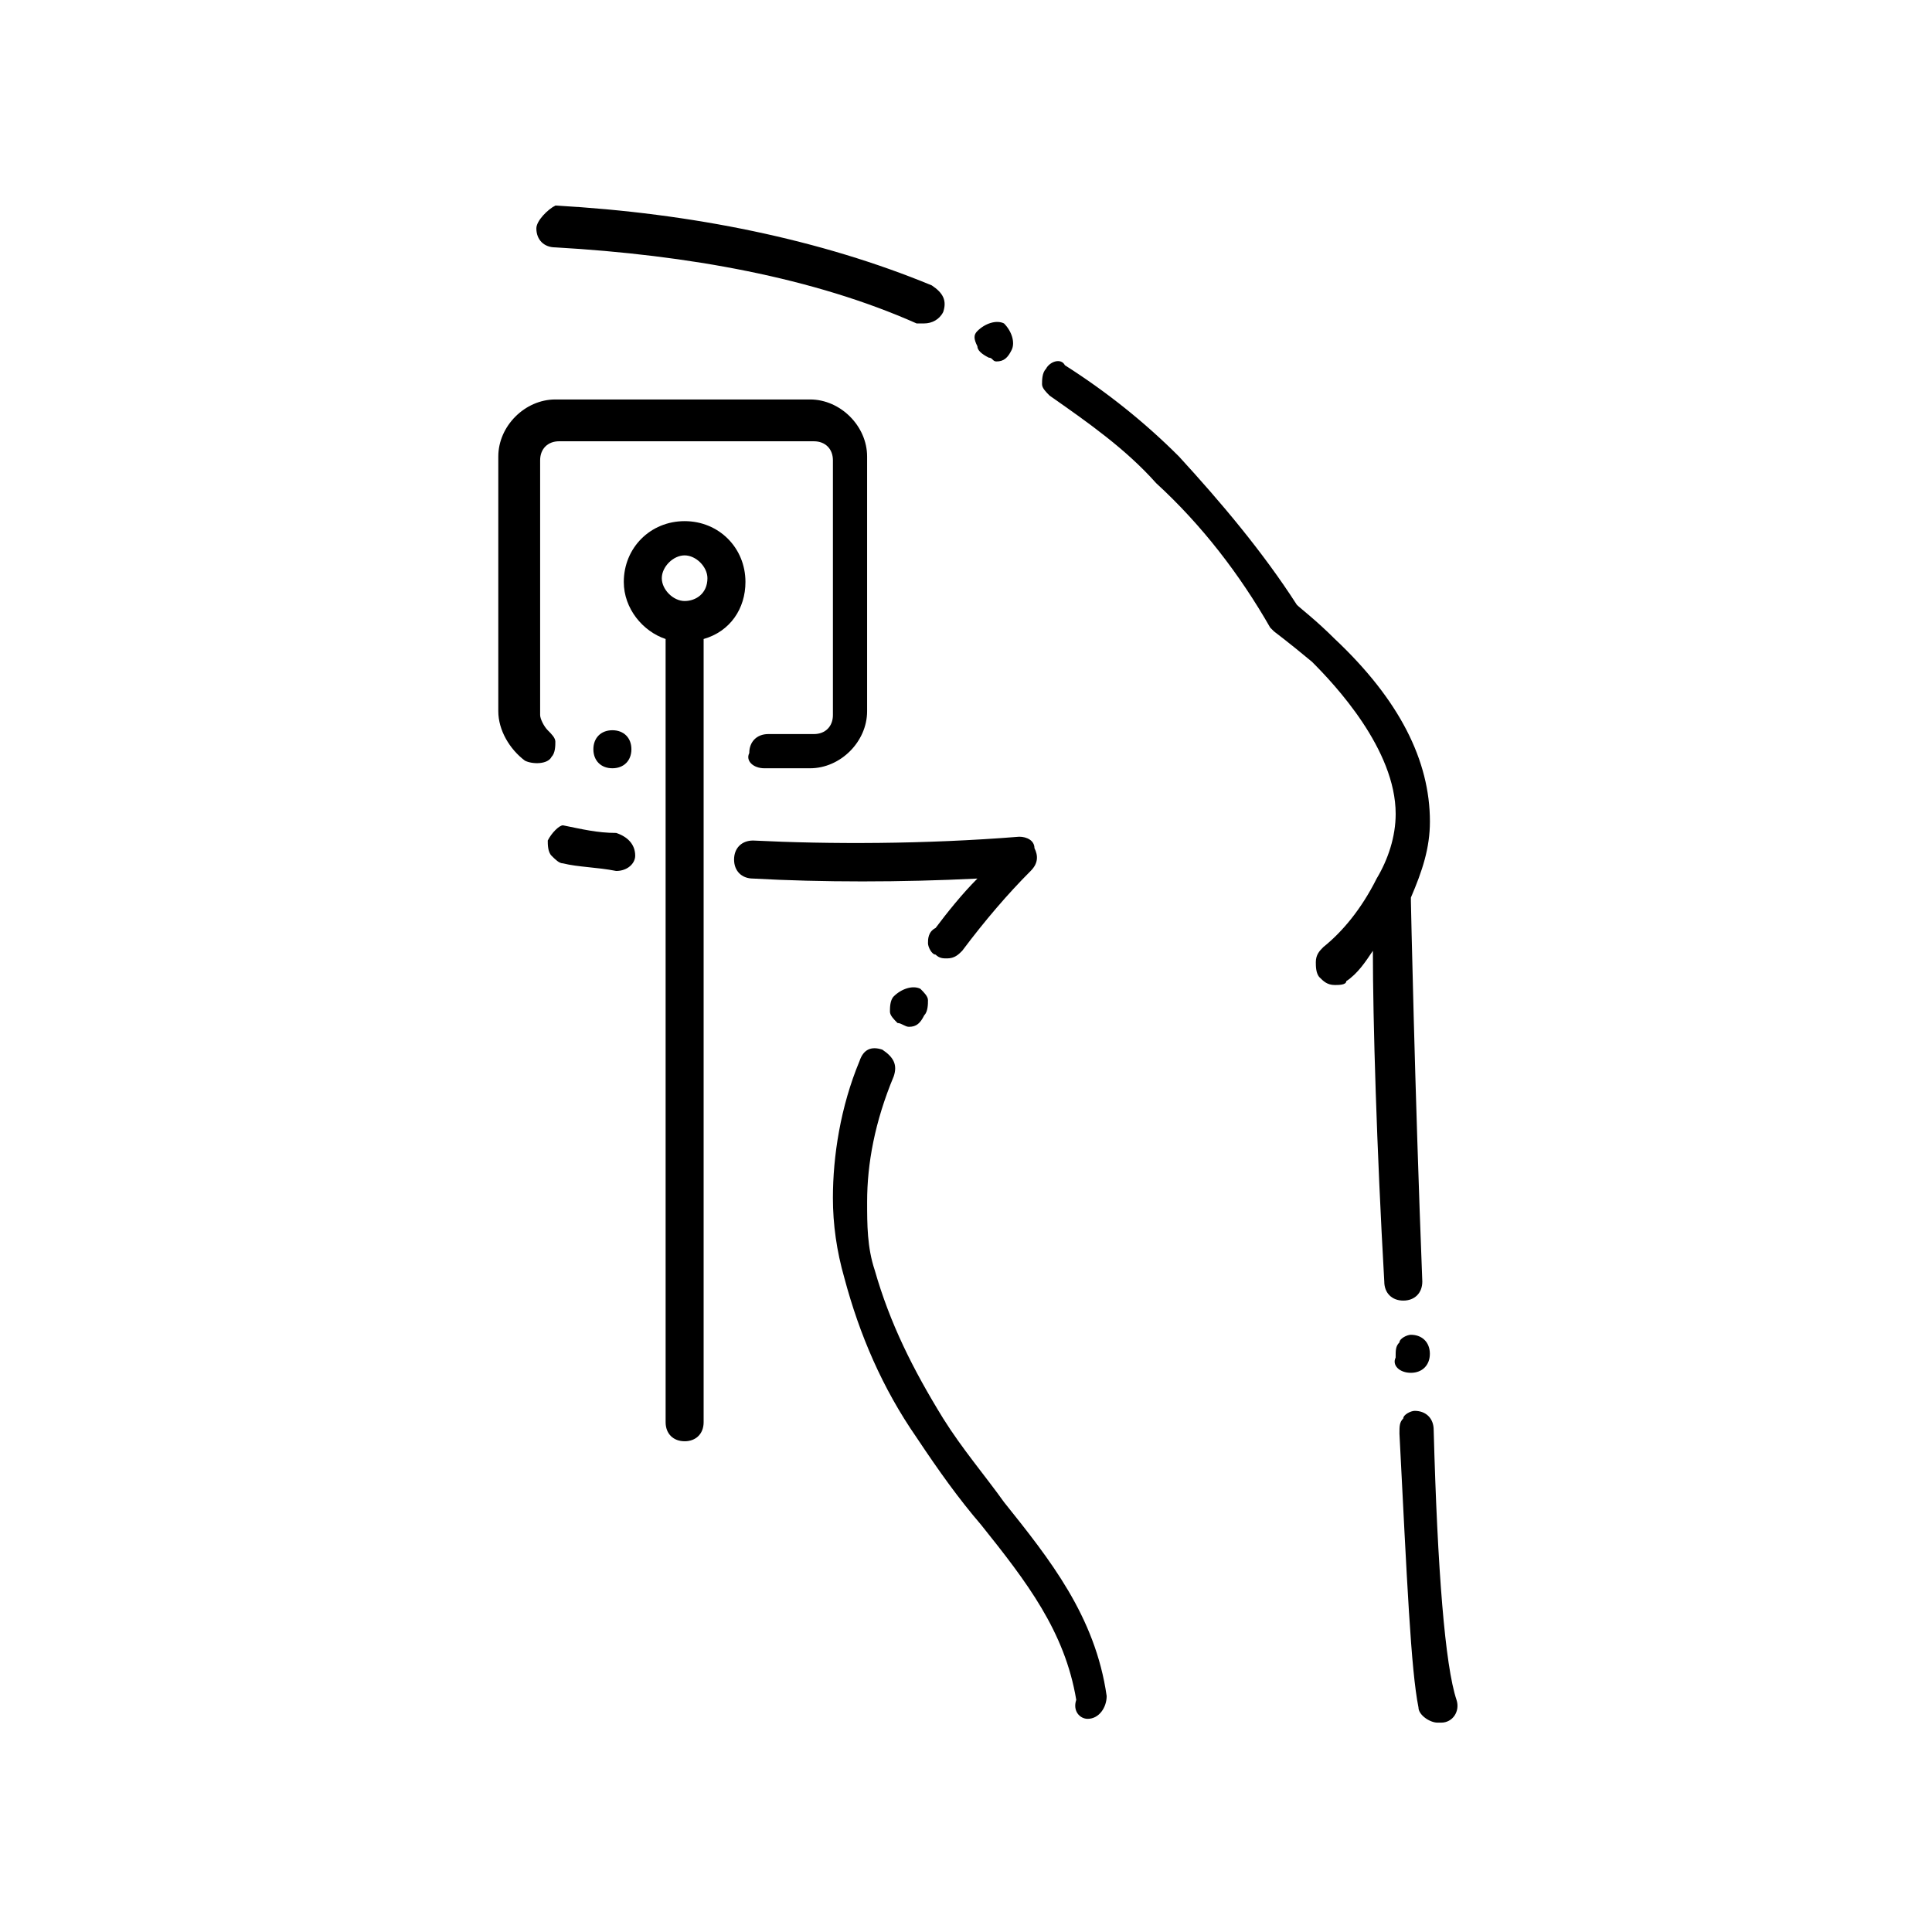
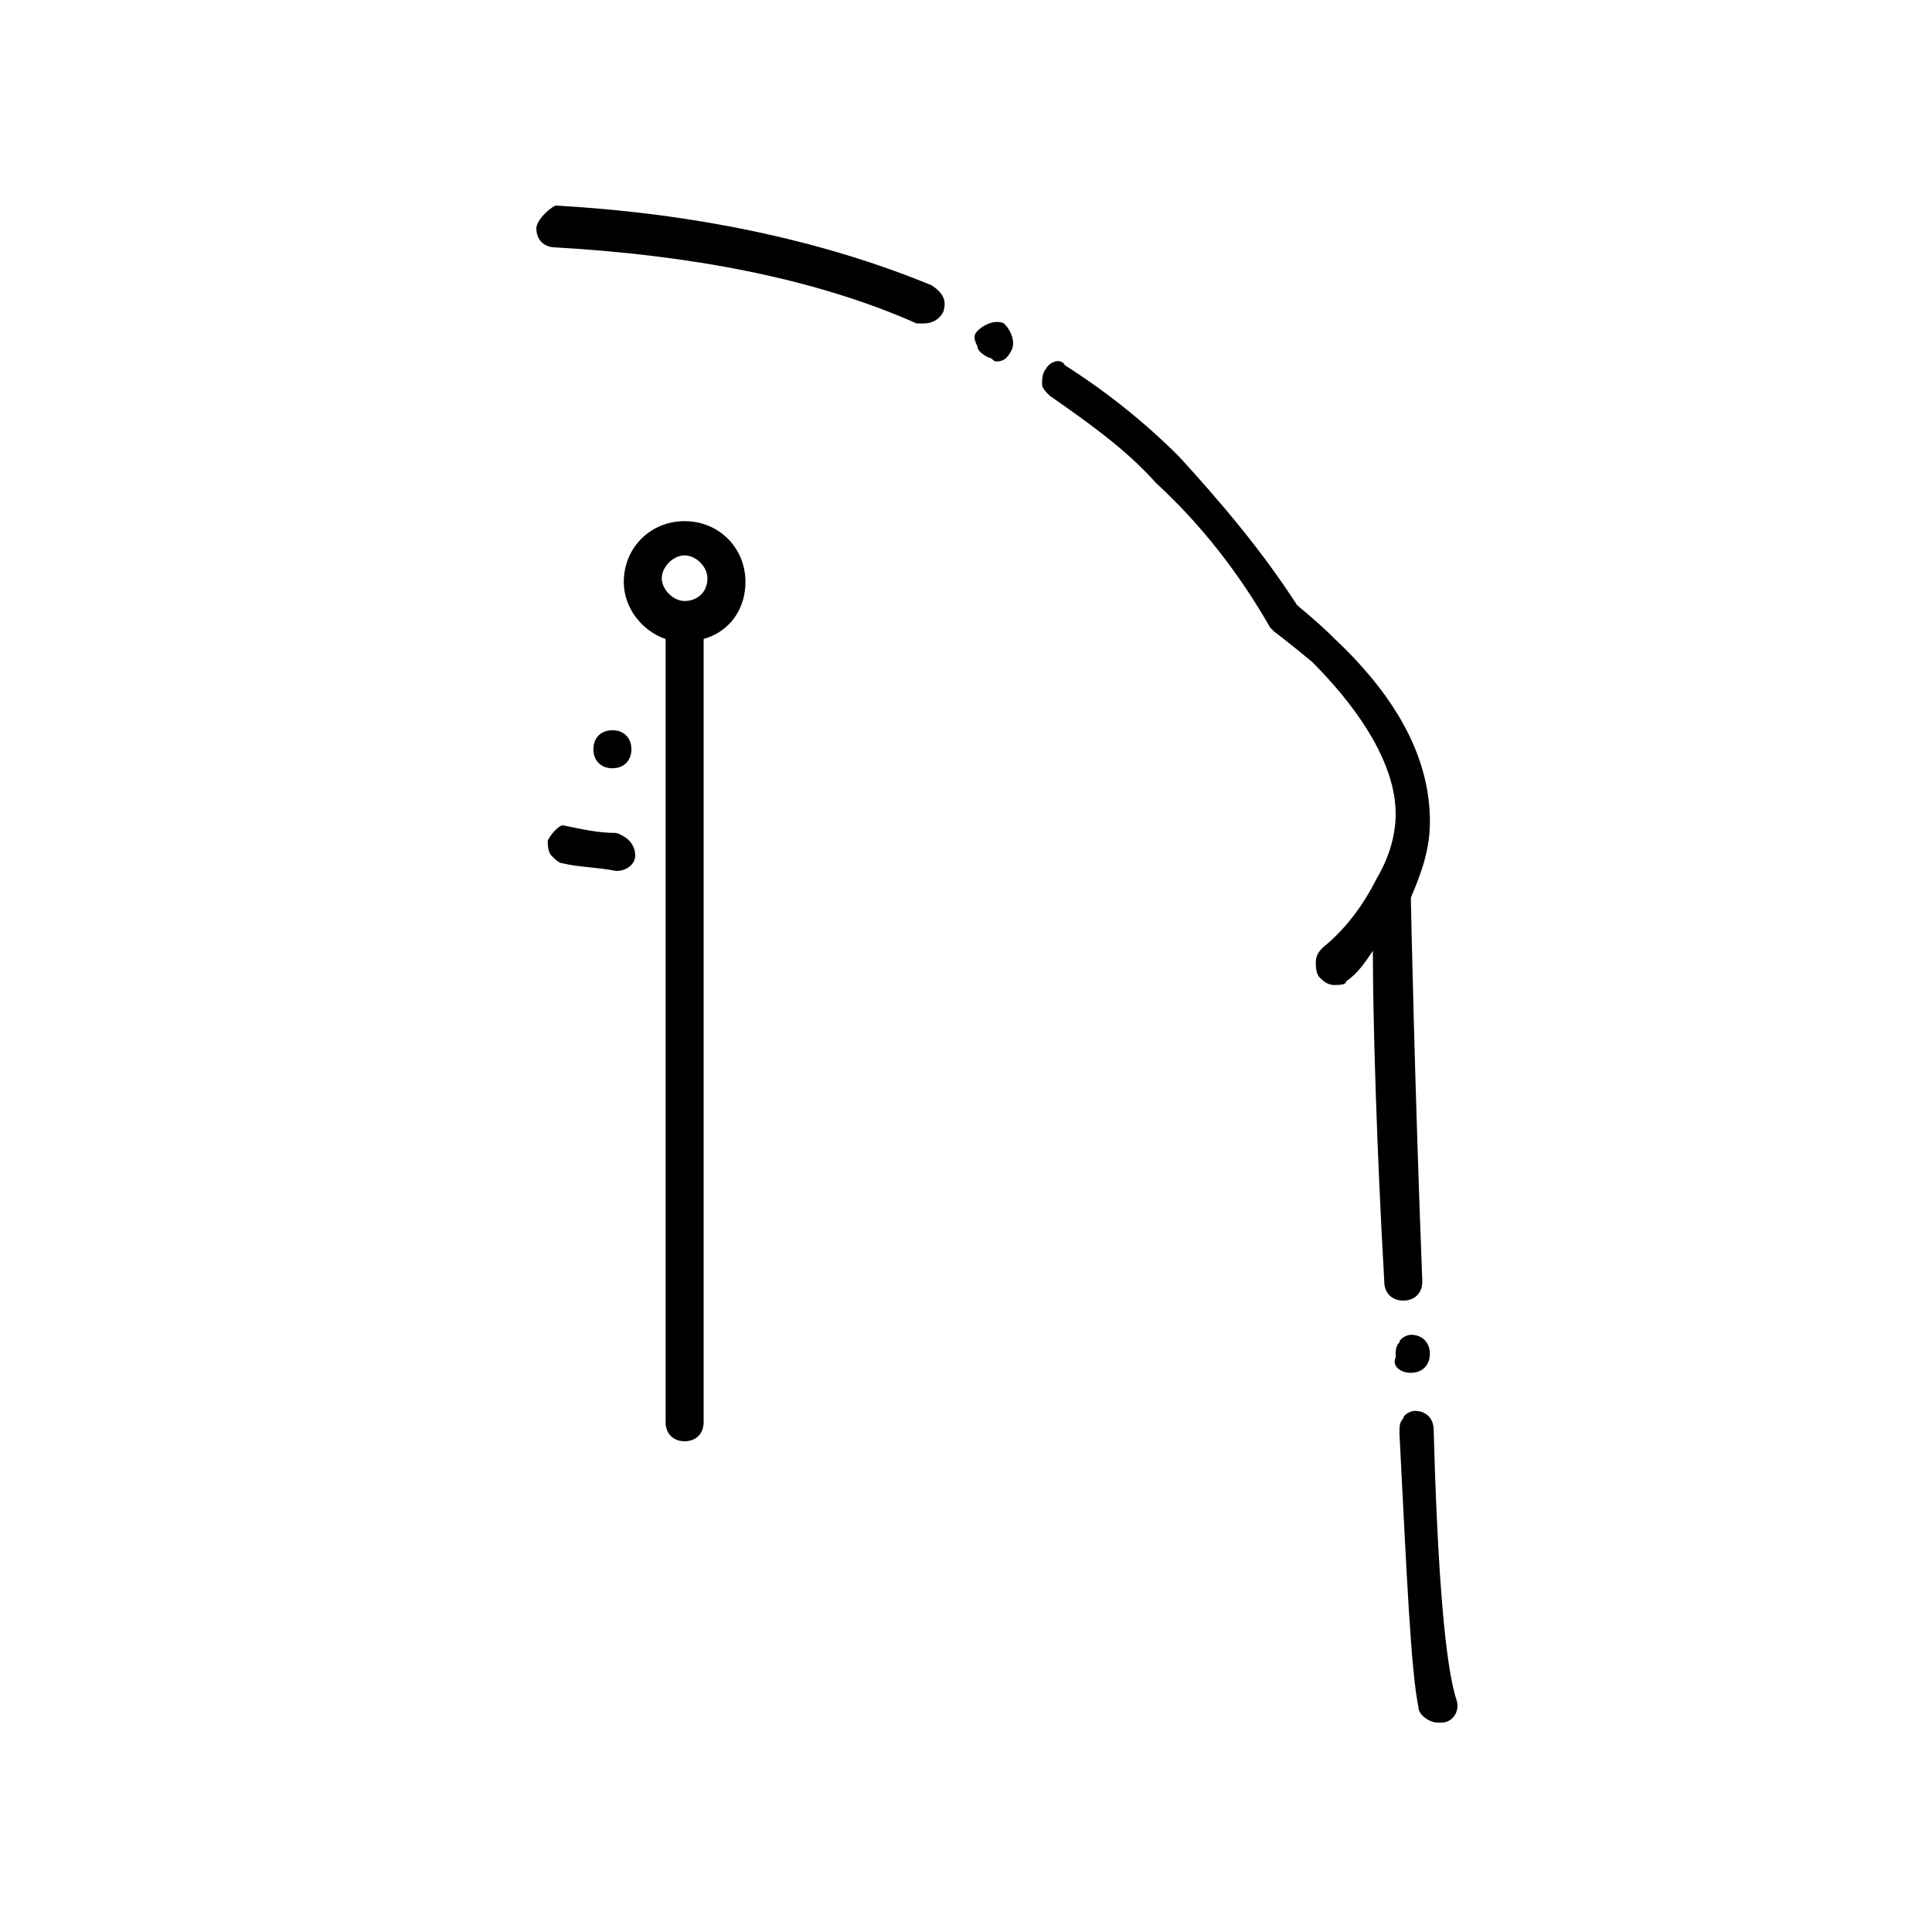
<svg xmlns="http://www.w3.org/2000/svg" fill="#000000" width="800px" height="800px" version="1.1" viewBox="144 144 512 512">
  <g>
    <path d="m286.14 204.52c0 3.023 2.016 5.039 5.039 5.039 35.266 2.016 68.52 8.062 95.723 20.152h2.016c2.016 0 4.031-1.008 5.039-3.023 1.008-3.023 0-5.039-3.023-7.055-29.223-12.09-63.48-19.145-99.754-21.16-2.016 1.008-5.039 4.031-5.039 6.047z" />
    <path d="m421.16 241.8c-1.008 1.008-1.008 3.023-1.008 4.031 0 1.008 1.008 2.016 2.016 3.023 10.078 7.055 20.152 14.105 28.215 23.176 12.09 11.082 22.168 24.184 30.23 38.289l1.008 1.008s4.031 3.023 10.078 8.062c6.047 6.047 22.168 23.176 22.168 40.305 0 6.047-2.016 12.09-5.039 17.129-4.031 8.062-9.07 14.105-14.105 18.137-1.008 1.008-2.016 2.016-2.016 4.031 0 1.008 0 3.023 1.008 4.031 1.008 1.008 2.016 2.016 4.031 2.016 1.008 0 3.023 0 3.023-1.008 3.023-2.016 5.039-5.039 7.055-8.062 0 18.137 1.008 52.395 3.023 87.664 0 3.023 2.016 5.039 5.039 5.039 3.023 0 5.039-2.016 5.039-5.039-2.016-51.387-3.023-100.76-3.023-100.76v-1.008c3.023-7.055 5.039-13.098 5.039-20.152 0-16.121-8.062-32.242-25.191-48.367-5.039-5.039-9.07-8.062-10.078-9.07-9.07-14.105-20.152-27.207-31.234-39.297-9.07-9.07-19.145-17.129-30.23-24.184-1.02-2.012-4.039-1.008-5.047 1.008z" />
    <path d="m410.07 229.71c-2.016-1.008-5.039 0-7.055 2.016-1.008 1.008-1.008 2.016 0 4.031 0 1.008 1.008 2.016 3.023 3.023 1.008 0 1.008 1.008 2.016 1.008 2.016 0 3.023-1.008 4.031-3.023 1.008-2.016 0-5.039-2.016-7.055z" />
-     <path d="m432.24 599.51s1.008 0 0 0c3.023 0 5.039-3.023 5.039-6.047-3.023-21.16-15.113-36.273-27.207-51.387-5.039-7.055-11.082-14.105-16.121-22.168-8.062-13.098-14.105-25.191-18.137-39.297-2.016-6.047-2.016-12.09-2.016-18.137 0-10.078 2.016-21.16 7.055-33.25 1.008-3.023 0-5.039-3.023-7.055-3.023-1.008-5.039 0-6.047 3.023-5.039 12.09-7.055 25.191-7.055 36.273 0 7.055 1.008 14.105 3.023 21.16 4.031 15.113 10.078 29.223 19.145 42.32 6.047 9.07 11.082 16.121 17.129 23.176 12.09 15.113 22.168 28.215 25.191 46.352-1.008 3.019 1.008 5.035 3.023 5.035z" />
-     <path d="m414.11 365.74c-25.191 2.016-50.383 2.016-70.535 1.008-3.023 0-5.039 2.016-5.039 5.039 0 3.023 2.016 5.039 5.039 5.039 18.137 1.008 39.297 1.008 59.449 0-4.031 4.031-8.062 9.07-11.082 13.098-2.016 1.008-2.016 3.023-2.016 4.031s1.008 3.023 2.016 3.023c1.008 1.008 2.016 1.008 3.023 1.008 2.016 0 3.023-1.008 4.031-2.016 6.047-8.062 12.09-15.113 18.137-21.16 2.016-2.016 2.016-4.031 1.008-6.047 0-2.016-2.016-3.023-4.031-3.023z" />
-     <path d="m381.86 415.11c1.008 0 2.016 1.008 3.023 1.008 2.016 0 3.023-1.008 4.031-3.023 1.008-1.008 1.008-3.023 1.008-4.031 0-1.008-1.008-2.016-2.016-3.023-2.016-1.008-5.039 0-7.055 2.016-1.008 1.008-1.008 3.023-1.008 4.031 0 1.008 1.008 2.016 2.016 3.023z" />
    <path d="m289.16 366.75c0 1.008 0 3.023 1.008 4.031 1.008 1.008 2.016 2.016 3.023 2.016 4.031 1.008 9.07 1.008 14.105 2.016 3.023 0 5.039-2.016 5.039-4.031 0-3.023-2.016-5.039-5.039-6.047-5.039 0-9.07-1.008-14.105-2.016-1.008 0-3.023 2.016-4.031 4.031z" />
    <path d="m517.89 507.81c3.023 0 5.039-2.016 5.039-5.039 0-3.023-2.016-5.039-5.039-5.039-1.008 0-3.023 1.008-3.023 2.016-1.008 1.008-1.008 2.016-1.008 4.031-1.008 2.016 1.008 4.031 4.031 4.031z" />
    <path d="m523.94 522.93c0-3.023-2.016-5.039-5.039-5.039-1.008 0-3.023 1.008-3.023 2.016-1.008 1.008-1.008 2.016-1.008 4.031 2.016 39.297 3.023 62.473 5.039 72.547 0 2.016 3.023 4.031 5.039 4.031h1.008c3.023 0 5.039-3.023 4.031-6.047-3.027-9.066-5.043-34.258-6.047-71.539z" />
    <path d="m311.33 342.56c0-3.023-2.016-5.039-5.039-5.039-3.023 0-5.039 2.016-5.039 5.039s2.016 5.039 5.039 5.039c3.023 0 5.039-2.016 5.039-5.039z" />
-     <path d="m346.59 347.6h12.09c8.062 0 15.113-7.055 15.113-15.113v-67.512c0-8.062-7.055-15.113-15.113-15.113h-67.512c-8.062 0-15.113 7.055-15.113 15.113v67.512c0 5.039 3.023 10.078 7.055 13.098 2.016 1.008 6.047 1.008 7.055-1.008 1.008-1.008 1.008-3.023 1.008-4.031s-1.008-2.016-2.016-3.023c-1.008-1.008-2.016-3.023-2.016-4.031v-67.512c0-3.023 2.016-5.039 5.039-5.039l67.512 0.004c3.023 0 5.039 2.016 5.039 5.039v67.512c0 3.023-2.016 5.039-5.039 5.039h-12.09c-3.023 0-5.039 2.016-5.039 5.039-1.012 2.012 1.004 4.027 4.027 4.027z" />
    <path d="m325.43 525.95c3.023 0 5.039-2.016 5.039-5.039v-207.57c7.055-2.016 11.082-8.062 11.082-15.113 0-9.07-7.055-16.121-16.121-16.121-9.07 0-16.121 7.055-16.121 16.121 0 7.055 5.039 13.098 11.082 15.113l0.004 207.57c0 3.023 2.012 5.035 5.035 5.035zm0-234.77c3.023 0 6.047 3.023 6.047 6.047 0 4.031-3.023 6.047-6.047 6.047-3.023 0-6.047-3.023-6.047-6.047 0.004-3.023 3.023-6.047 6.047-6.047z" />
  </g>
</svg>